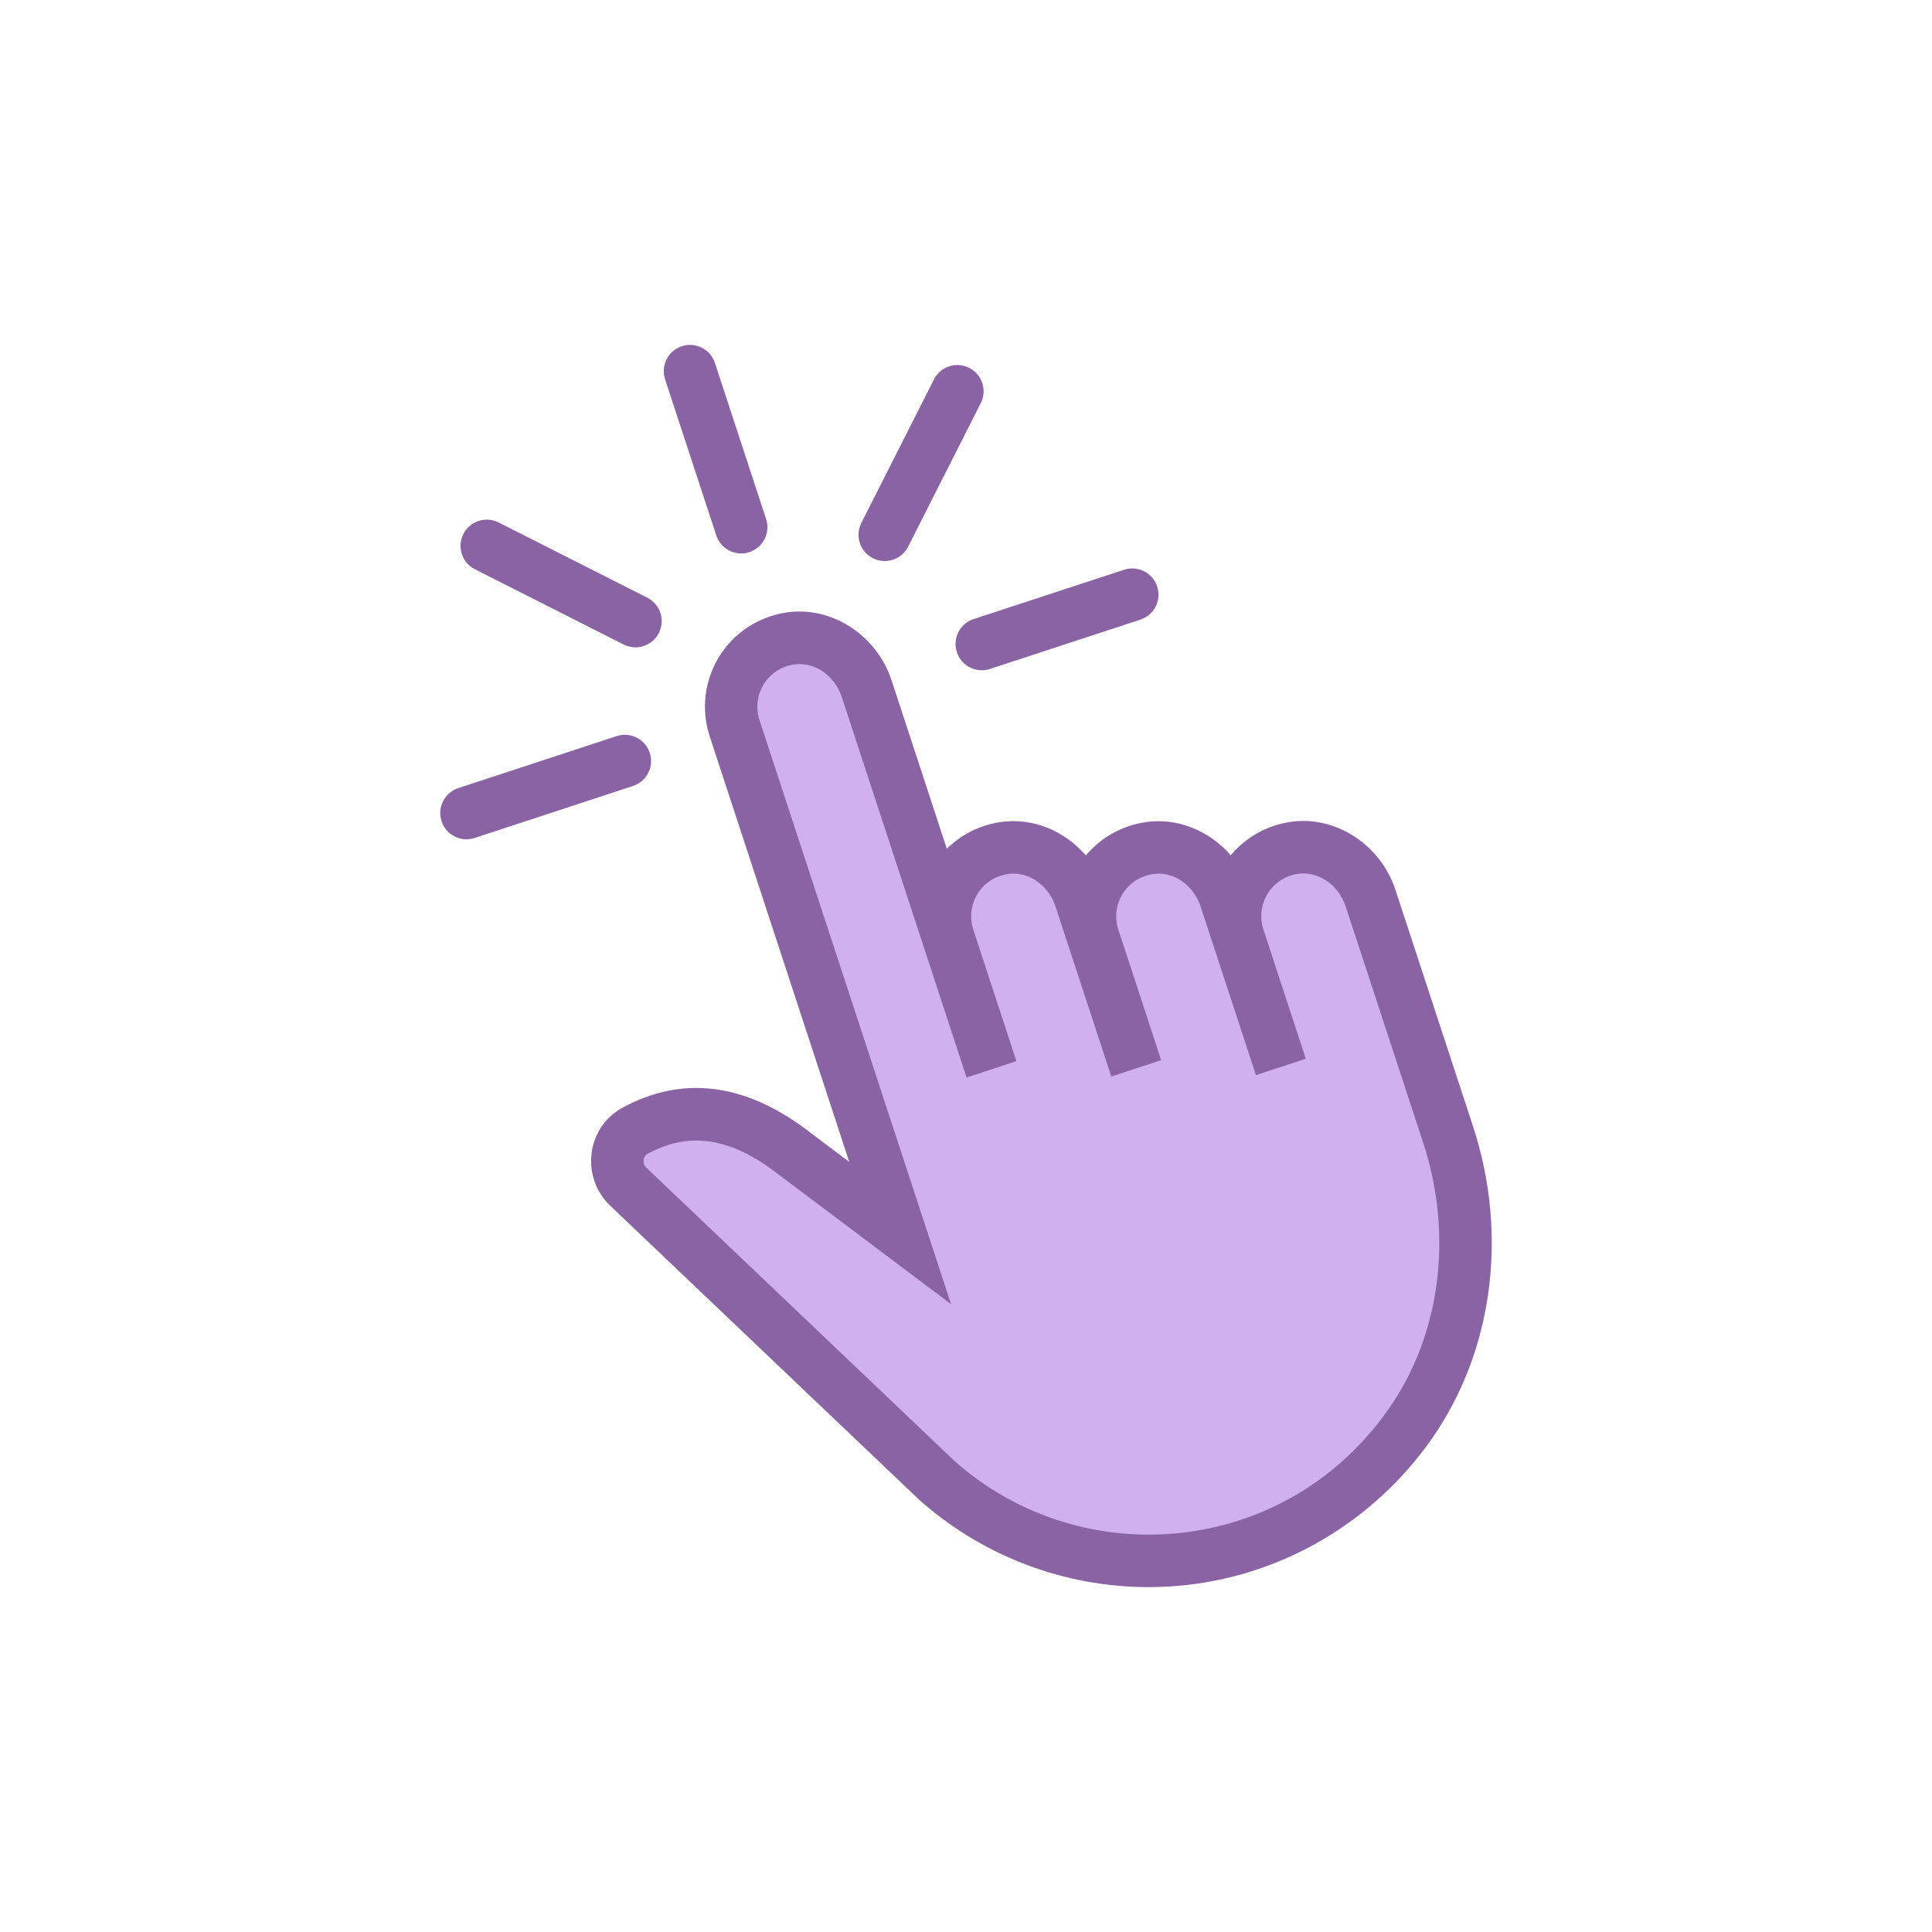
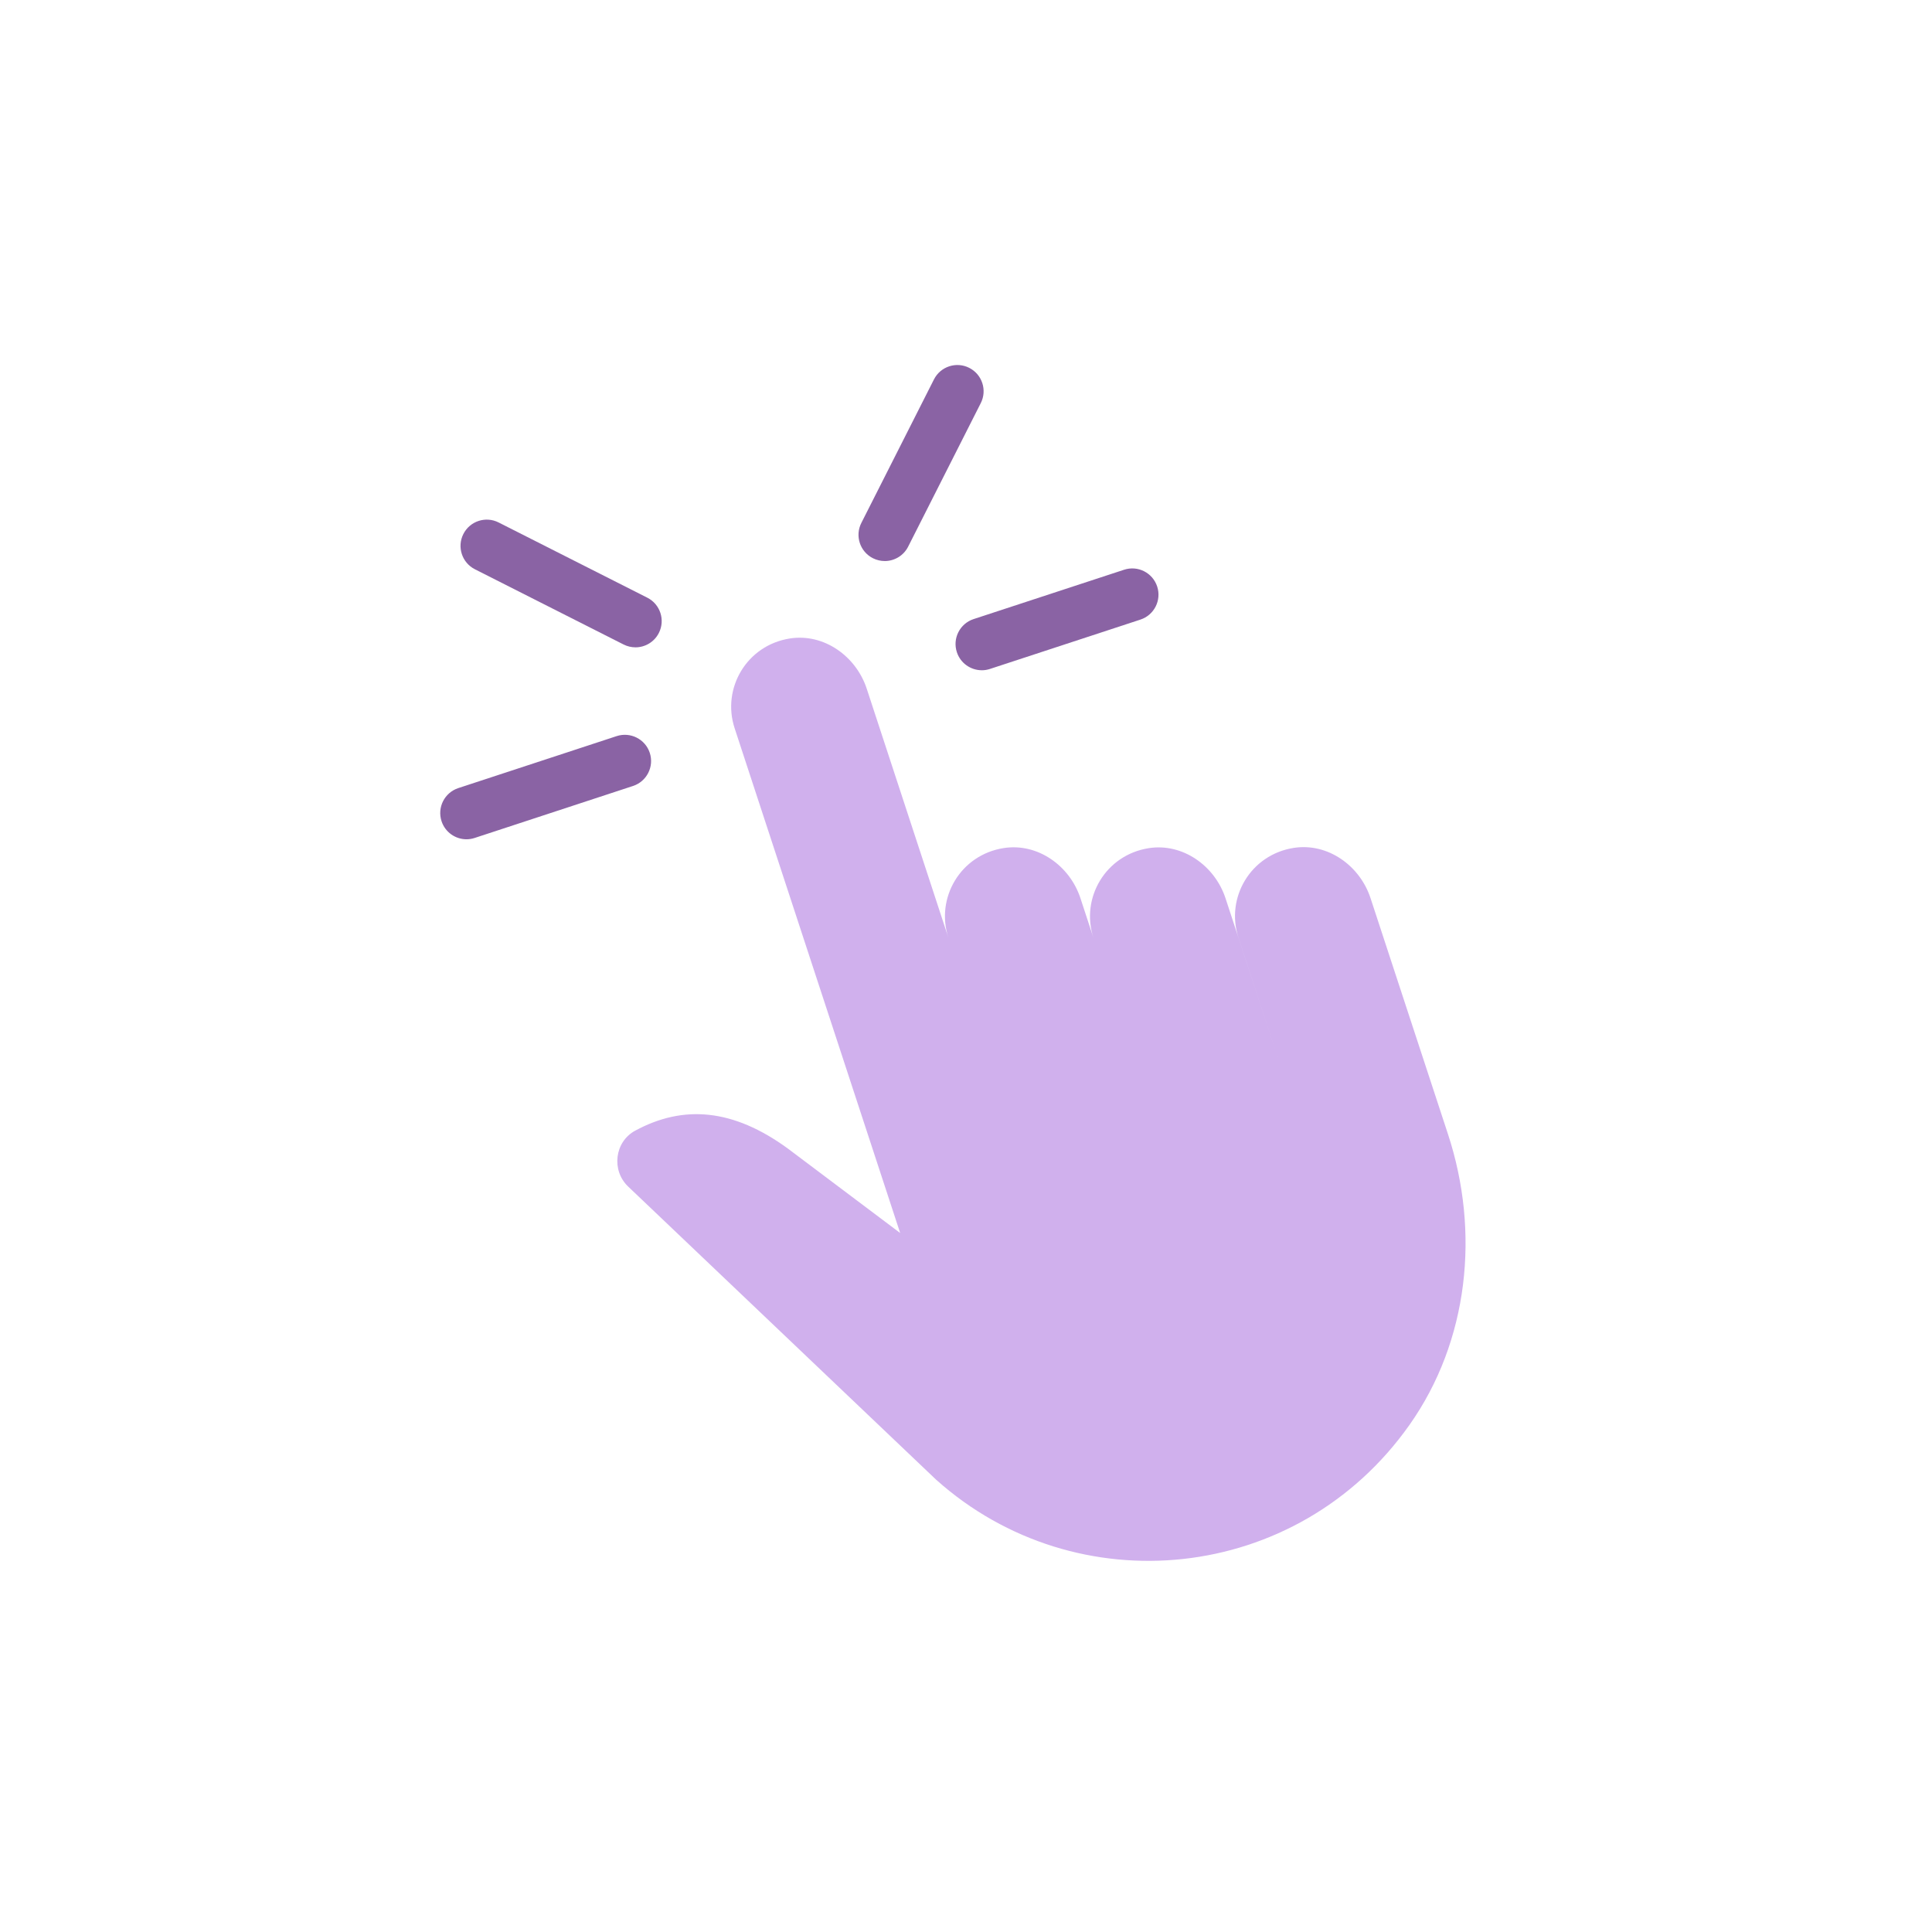
<svg xmlns="http://www.w3.org/2000/svg" id="a" viewBox="0 0 1080 1080">
  <defs>
    <style>.b{fill:#d0b0ed;}.c{fill:#8a63a4;}</style>
  </defs>
  <g>
    <g>
-       <line class="b" x1="385.72" y1="207.46" x2="414.33" y2="294.7" />
-       <path class="c" d="M414.32,309.37c-6.16,0-11.91-3.92-13.93-10.1l-28.61-87.24c-2.53-7.69,1.67-15.98,9.37-18.5,7.66-2.52,15.98,1.66,18.5,9.37l28.61,87.24c2.53,7.69-1.67,15.98-9.37,18.5-1.51,.5-3.06,.74-4.57,.74Z" />
-     </g>
+       </g>
    <g>
-       <line class="b" x1="494.56" y1="298.95" x2="535.17" y2="218.71" />
      <path class="c" d="M494.56,313.62c-2.23,0-4.49-.51-6.61-1.58-7.23-3.66-10.12-12.48-6.46-19.71l40.6-80.24c3.66-7.22,12.48-10.12,19.71-6.46,7.23,3.66,10.12,12.48,6.46,19.71l-40.6,80.24c-2.58,5.1-7.74,8.05-13.09,8.05Z" />
    </g>
    <g>
      <line class="b" x1="548.82" y1="360" x2="632.92" y2="332.42" />
      <path class="c" d="M548.82,374.67c-6.16,0-11.91-3.92-13.93-10.1-2.53-7.69,1.67-15.98,9.37-18.5l84.1-27.58c7.72-2.53,15.98,1.67,18.51,9.37,2.52,7.69-1.67,15.98-9.37,18.5l-84.1,27.58c-1.52,.5-3.06,.74-4.58,.74Z" />
    </g>
    <g>
      <line class="b" x1="260.77" y1="454.49" x2="349.3" y2="425.43" />
      <path class="c" d="M260.76,469.16c-6.16,0-11.9-3.92-13.93-10.1-2.53-7.69,1.67-15.98,9.36-18.51l88.53-29.06c7.68-2.51,15.98,1.66,18.51,9.36,2.53,7.69-1.67,15.98-9.36,18.51l-88.53,29.06c-1.52,.5-3.06,.74-4.58,.74Z" />
    </g>
    <g>
      <line class="b" x1="355.22" y1="347.19" x2="272.1" y2="305.14" />
      <path class="c" d="M355.21,361.86c-2.23,0-4.49-.51-6.61-1.58l-83.12-42.05c-7.23-3.66-10.12-12.48-6.46-19.71,3.66-7.23,12.48-10.12,19.71-6.46l83.12,42.05c7.23,3.66,10.12,12.48,6.46,19.71-2.58,5.1-7.74,8.05-13.09,8.05Z" />
    </g>
  </g>
  <g>
    <path class="b" d="M355.1,632.03c-11.56,6.25-13.45,22.23-3.93,31.29l172.14,163.85c78.43,70.19,201.89,58.12,264.55-30.57,33.18-46.96,39.51-107.9,21.6-162.51l-43.32-132.01c-5.98-18.25-23.98-31.07-42.94-28.1-24.17,3.79-38.19,27.9-30.9,50.12l23.71,72.31-30.92-94.22c-5.98-18.24-23.99-31.04-42.93-28.06-24.16,3.79-38.21,27.89-30.92,50.13l23.91,72.91-31.17-95.05c-5.98-18.22-23.96-31.03-42.92-28.04-24.16,3.79-38.19,27.89-30.9,50.13l24.11,73.51-69.76-212.72c-5.99-18.24-23.99-31.06-42.96-28.09-24.15,3.78-38.19,27.88-30.9,50.13l92.55,282.22-62.72-47.16c-30.64-22.38-58.45-24.63-85.38-10.06Z" />
-     <path class="c" d="M642.09,887.21c-47.16,0-93.07-17.34-128.56-49.1l-172.47-164.16c-7.93-7.56-11.8-18.58-10.34-29.48,1.46-10.91,7.8-20.15,17.4-25.34h0c32.71-17.69,66.7-13.94,101.01,11.12l25.6,19.25-78.01-237.89c-4.87-14.86-2.98-31.03,5.18-44.37,8.16-13.33,21.78-22.37,37.38-24.81,25.27-3.97,50.75,12.38,59.16,38.01l30.84,94.03c7.9-7.84,18.19-13.09,29.51-14.86,18.15-2.85,36.27,4.7,48.21,18.59,8.24-9.88,19.88-16.51,32.89-18.55,18-2.85,36.15,4.64,48.1,18.47,8.24-9.91,19.91-16.57,32.95-18.62,25.26-3.94,50.73,12.37,59.14,38.01l43.32,132.01c19.95,60.82,11.14,126.45-23.56,175.55-31.96,45.24-81.57,74.73-136.09,80.91-7.22,.82-14.45,1.22-21.65,1.22Zm-252.75-249.65c-9.17,0-18.18,2.46-27.26,7.37h0c-1.62,.88-2.14,2.35-2.28,3.43-.11,.78-.17,2.77,1.49,4.35l172.14,163.85c34.34,30.72,80.74,45.52,127.02,40.28,46.9-5.31,87.89-29.71,115.44-68.69,29.37-41.56,36.71-97.44,19.64-149.48l-43.31-132.01c-3.98-12.13-15.49-19.92-26.74-18.18-7.2,1.13-13.2,5.08-16.91,11.15-3.67,5.99-4.52,13.25-2.33,19.92l23.71,72.31-27.87,9.14-30.92-94.22c-3.98-12.12-15.41-20.01-26.72-18.15-7.21,1.13-13.22,5.09-16.94,11.16-3.59,5.86-4.48,12.94-2.47,19.49l24.06,73.35-27.87,9.14-23.92-72.91c-.08-.21-.14-.43-.21-.64l-7.06-21.5c-3.97-12.11-15.49-19.95-26.7-18.12-7.21,1.13-13.21,5.08-16.92,11.15-3.62,5.92-4.5,13.08-2.4,19.7l24.18,73.74-27.87,9.14-24.11-73.51c-.04-.11-.07-.22-.11-.34l-45.54-138.87c-3.97-12.12-15.45-19.9-26.77-18.17-7.18,1.13-13.18,5.08-16.9,11.15-3.67,6-4.52,13.26-2.33,19.92l107.09,326.54-100-75.19c-14.87-10.86-28.77-16.26-42.34-16.26Zm-34.24-5.53h0Z" />
  </g>
</svg>